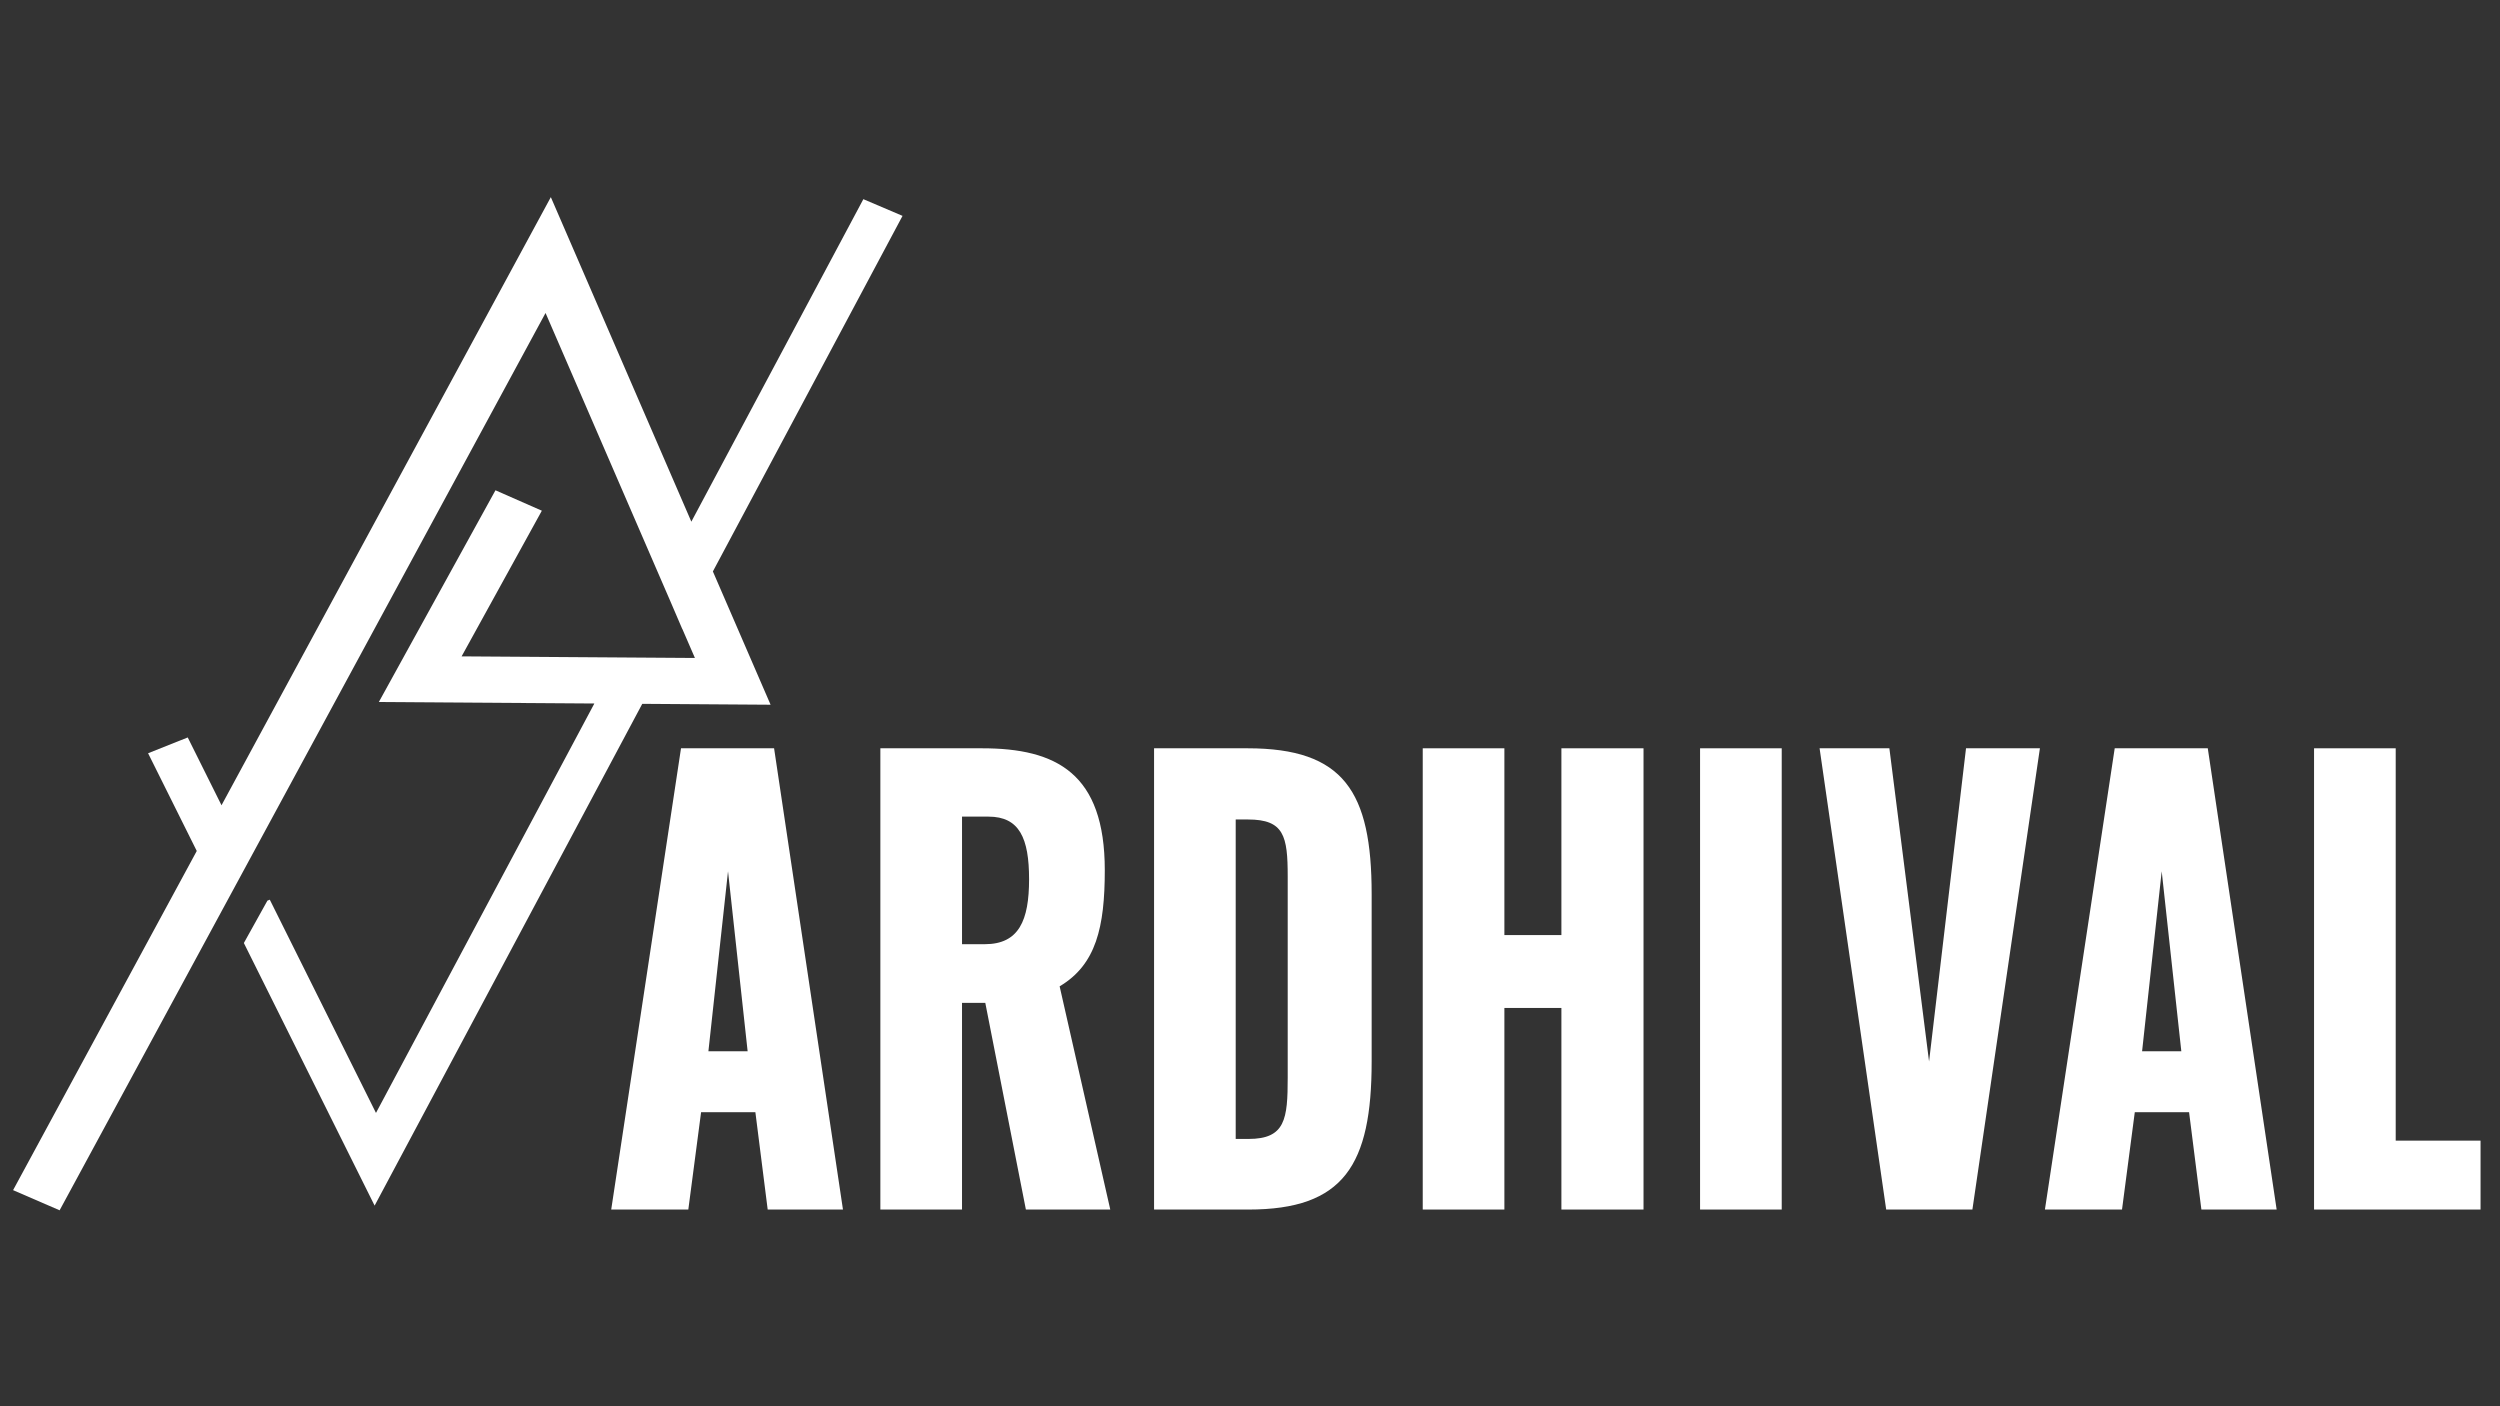
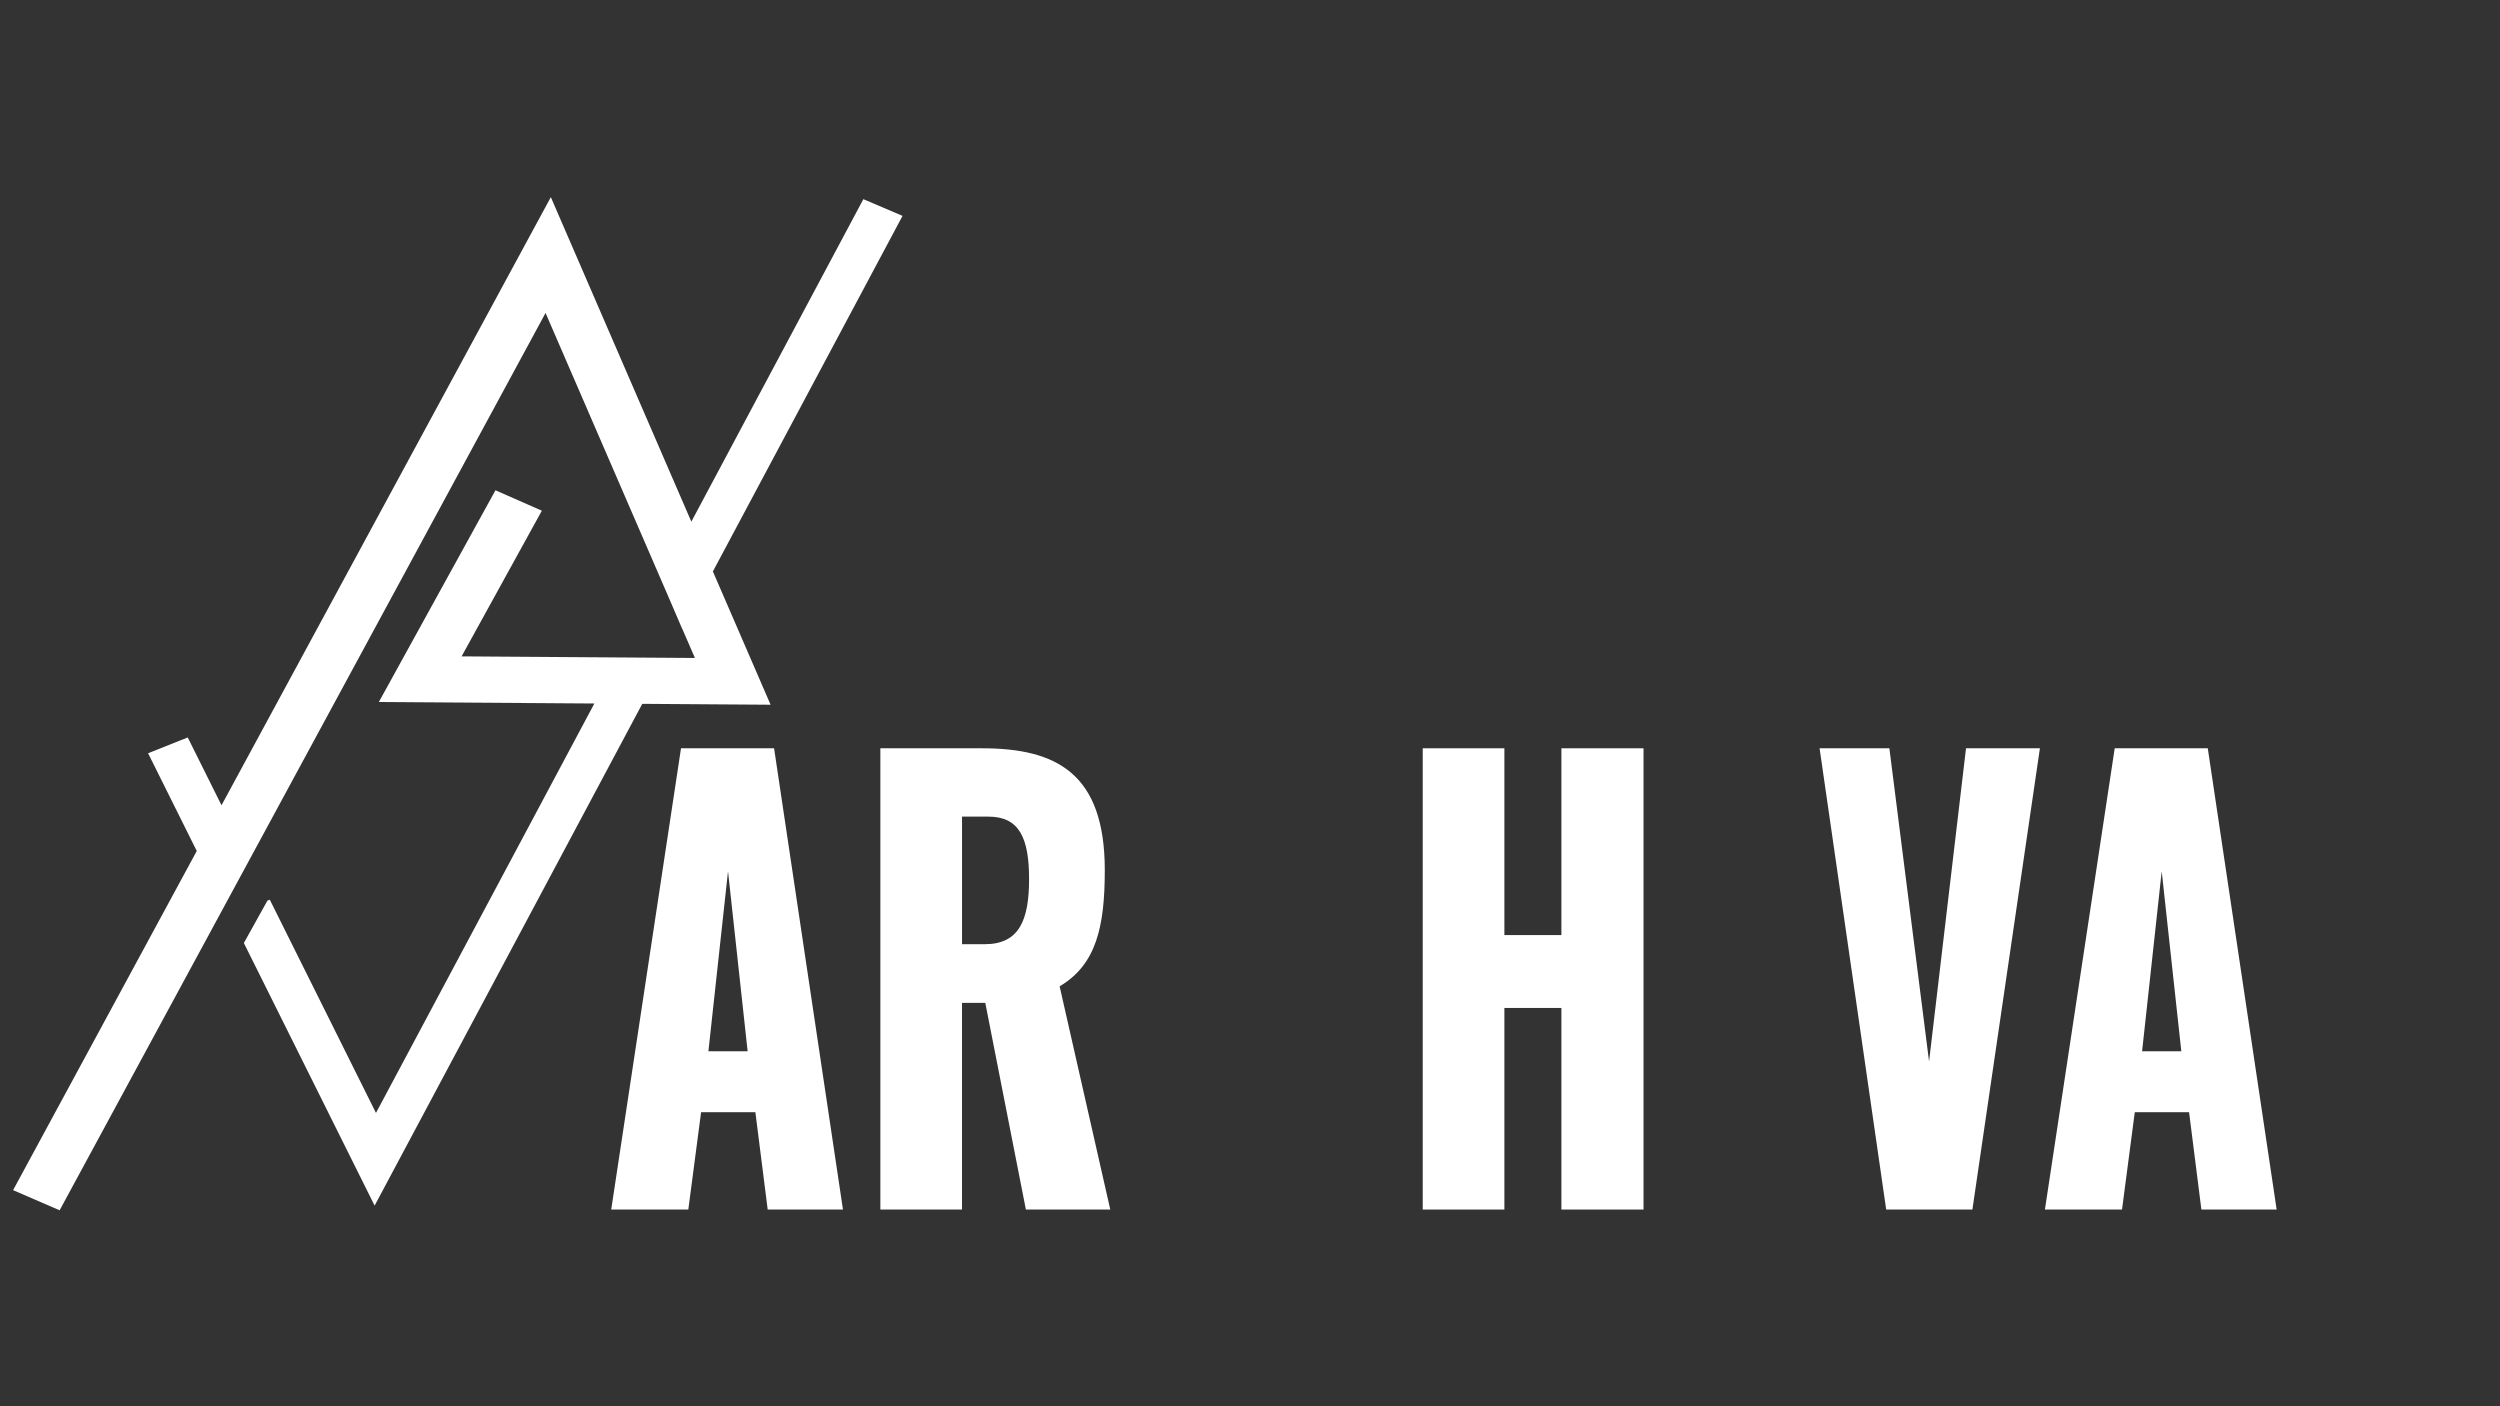
<svg xmlns="http://www.w3.org/2000/svg" id="Capa_1" data-name="Capa 1" viewBox="0 0 1920 1080">
  <rect x="0" y="0" width="1920" height="1080" fill="#333333" stroke="none" />
  <defs>
    <style>
      .cls-1 {
        fill: #fff;
      }
    </style>
  </defs>
  <polygon id="Figura_Unida" data-name="Figura Unida" class="cls-1" points="547.49 438.87 693.15 165.79 663.06 152.96 530.95 400.65 423.04 151.4 170.12 618.45 144.18 566.36 113.73 578.49 151.11 653.55 10.05 914.03 45.79 929.51 418.98 240.36 515.12 462.43 523.95 483.01 523.99 482.93 533.69 505.32 354.52 504.09 416.14 392.22 380.52 376.54 290.95 539.15 456.47 540.29 288.75 854.73 207.2 690.96 205.37 691.7 187.28 724.23 287.71 925.92 493.26 540.55 591.81 541.23 547.49 438.87" />
  <g>
    <path class="cls-1" d="M523.03,574.69h71.47l52.9,354.24h-57.81l-9.46-74.78h-41.69l-9.81,74.78h-59.21l53.6-354.24ZM574.18,807.36l-15.06-138.2-15.06,138.2h30.13Z" />
    <path class="cls-1" d="M676.12,574.69h78.12c57.1,0,94.24,19.24,94.24,93.59,0,43.73-6.66,72.6-34.68,89.22l38.89,171.43h-64.81l-31.18-158.75h-17.87v158.75h-62.71v-354.24ZM756.35,725.14c26.28,0,33.98-18.37,33.98-49.86s-7.36-48.11-31.18-48.11h-20.32v97.96h17.52Z" />
-     <path class="cls-1" d="M886.32,574.69h71.82c73.92,0,95.29,33.24,95.29,111.96v128.58c0,79.59-21.37,113.71-94.59,113.71h-72.52v-354.24ZM958.83,874.71c28.38,0,30.13-15.31,30.13-47.23v-154.38c0-31.05-2.8-43.73-30.48-43.73h-9.46v245.34h9.81Z" />
    <path class="cls-1" d="M1092.66,574.69h62.71v143.45h43.79v-143.45h63.06v354.24h-63.06v-154.82h-43.79v154.82h-62.71v-354.24Z" />
-     <path class="cls-1" d="M1305.65,574.69h62.71v354.24h-62.71v-354.24Z" />
    <path class="cls-1" d="M1397.44,574.69h53.6l30.48,240.53,28.38-240.53h56.75l-51.85,354.24h-66.21l-51.15-354.24Z" />
    <path class="cls-1" d="M1624.1,574.69h71.47l52.9,354.24h-57.8l-9.46-74.78h-41.69l-9.81,74.78h-59.21l53.6-354.24ZM1675.25,807.36l-15.06-138.2-15.06,138.2h30.13Z" />
-     <path class="cls-1" d="M1777.19,574.69h62.71v301.32h65.16v52.92h-127.87v-354.24Z" />
  </g>
</svg>